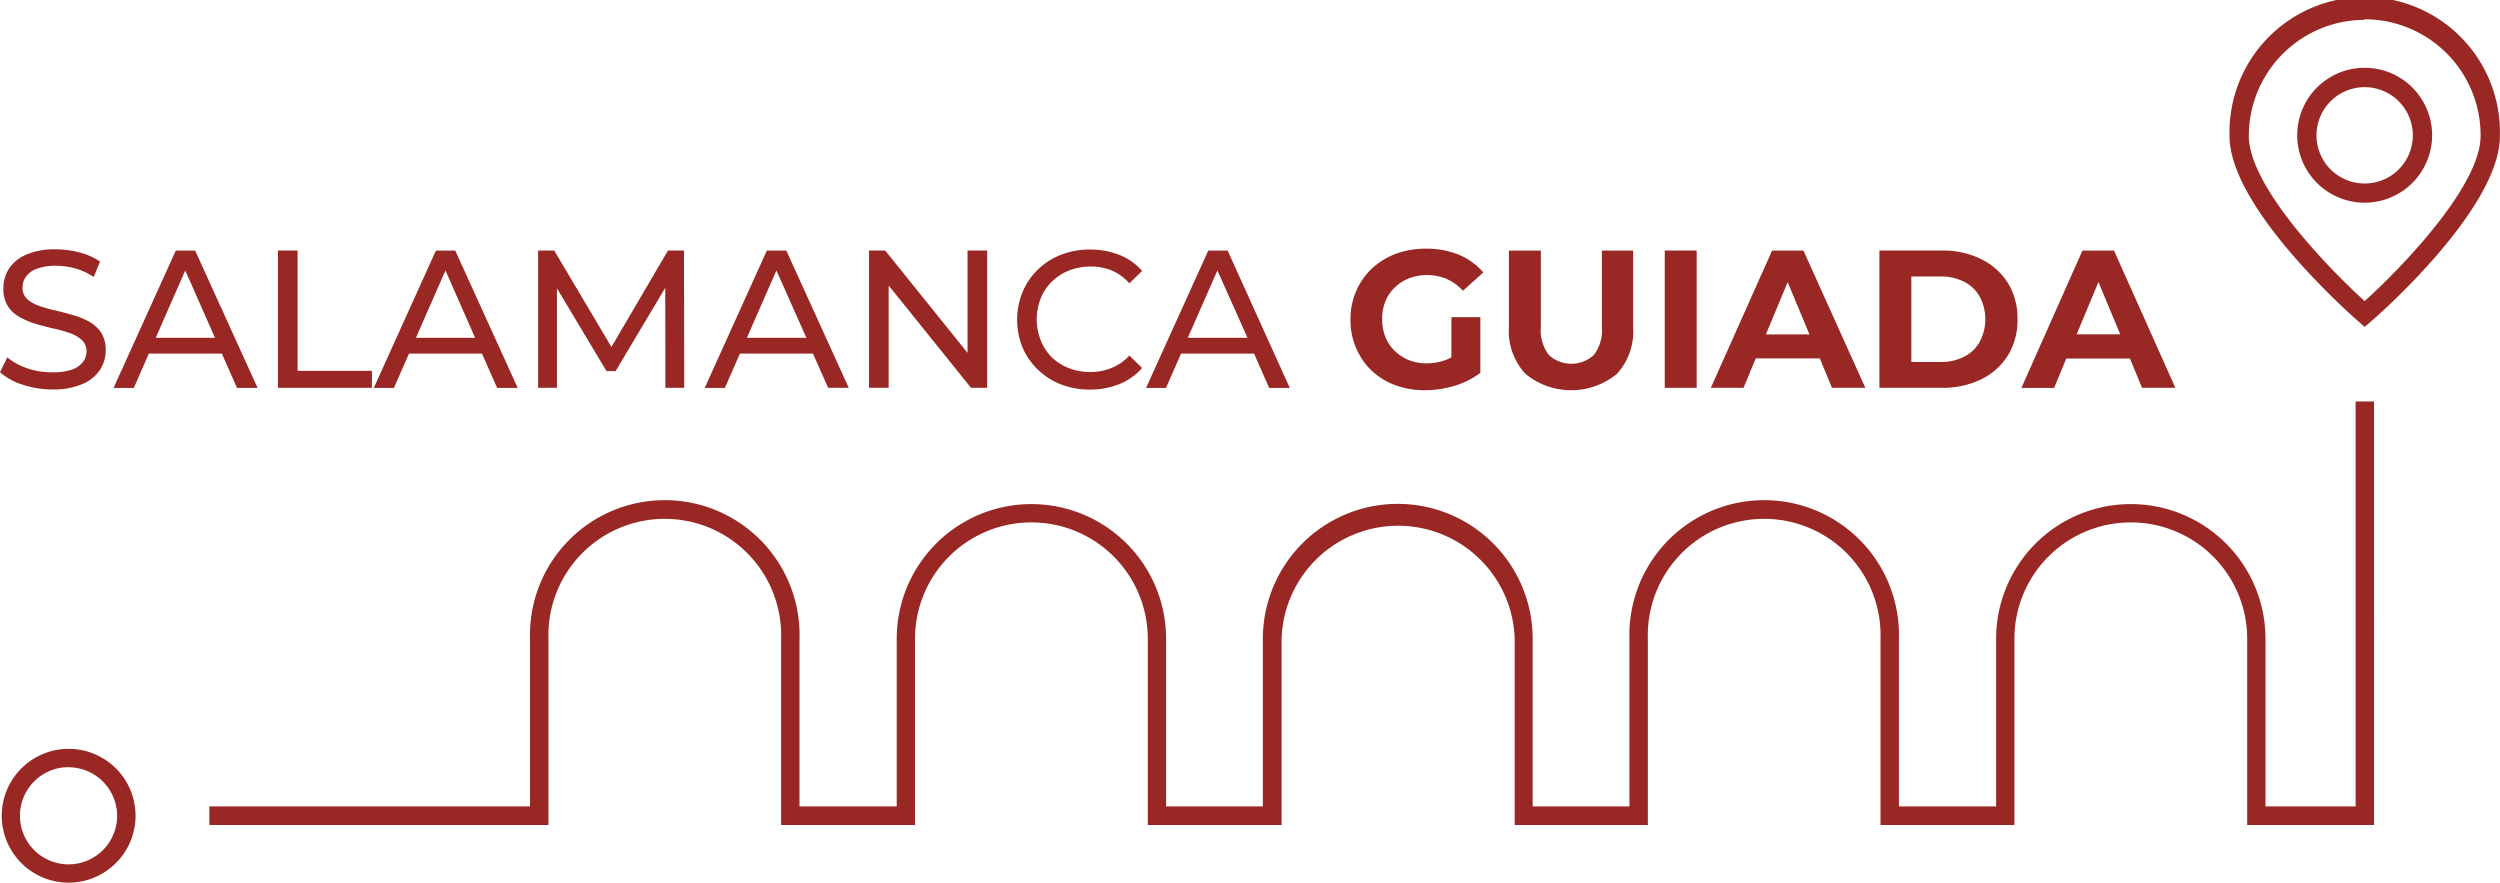
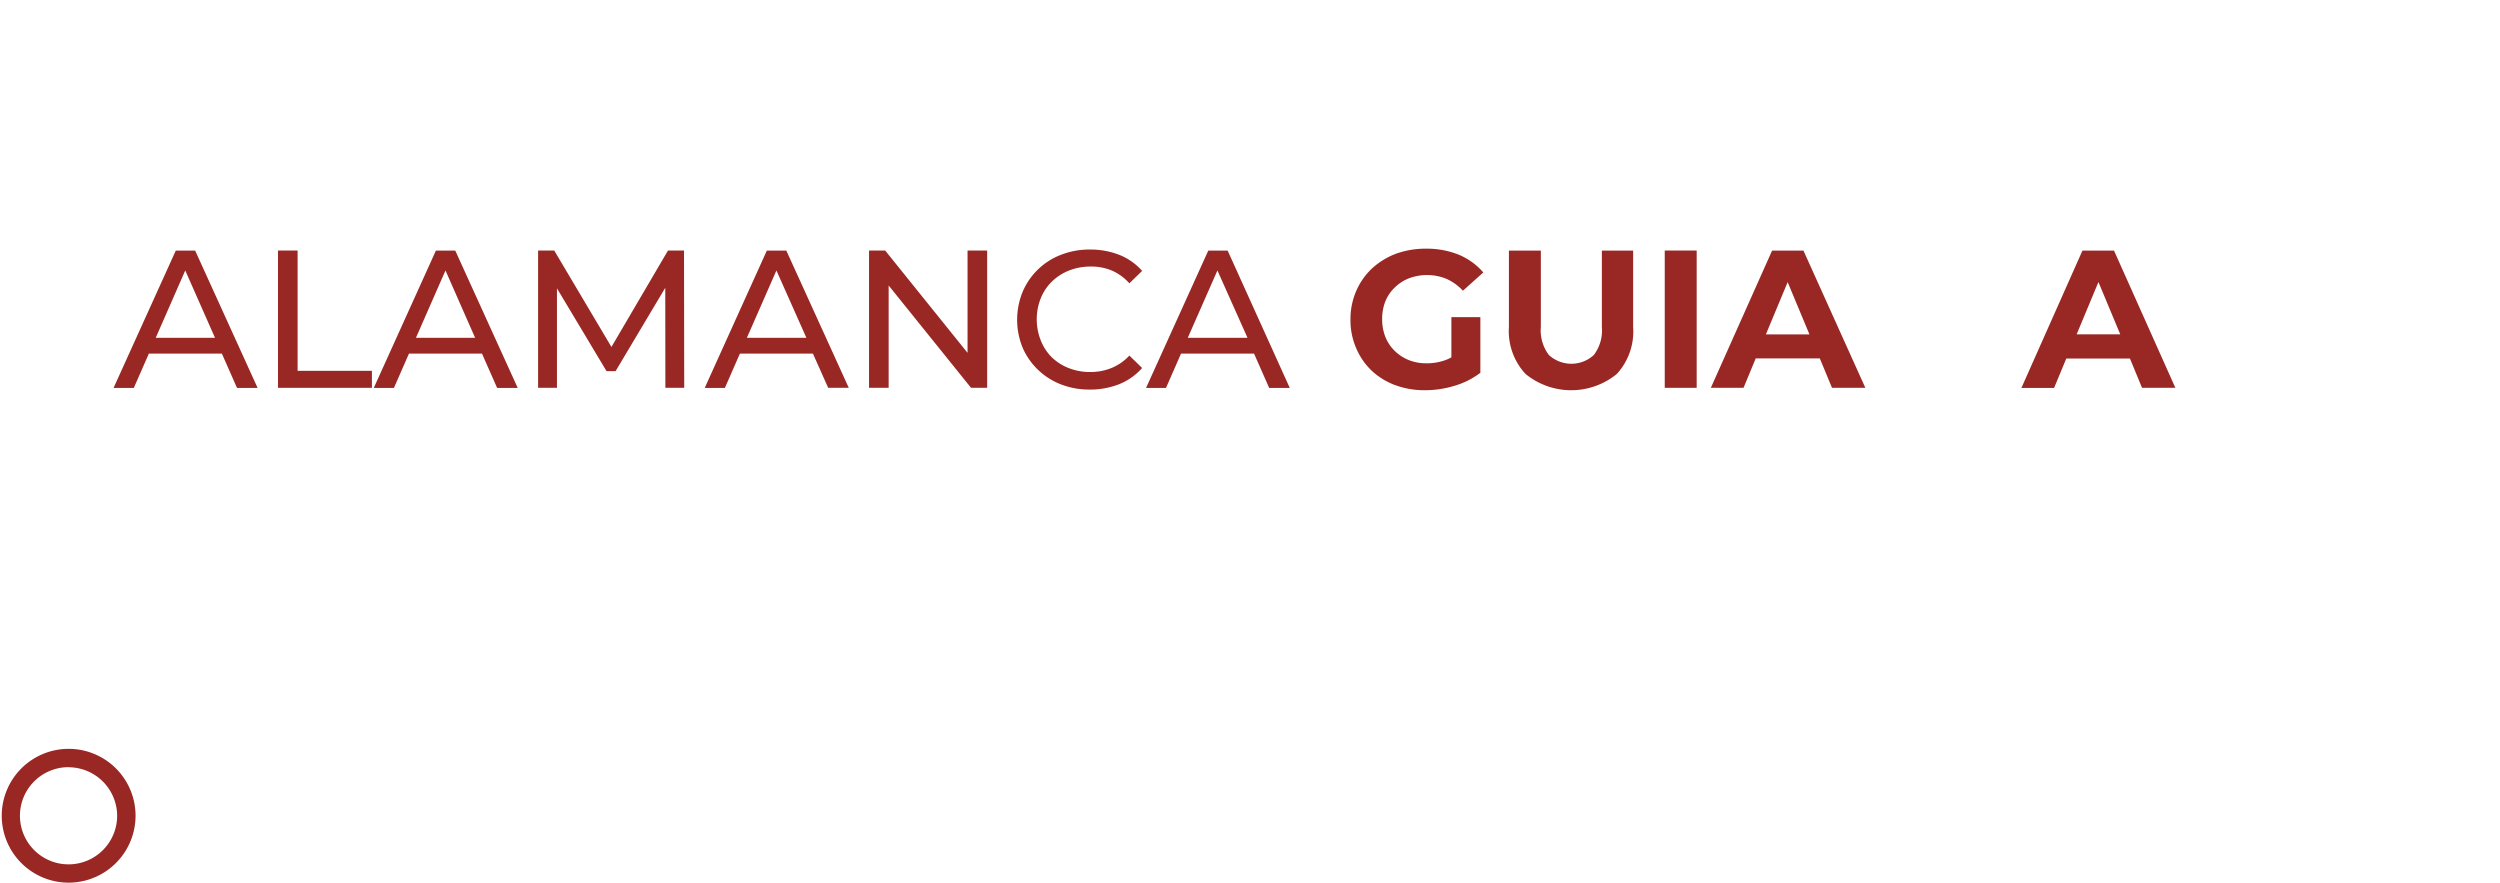
<svg xmlns="http://www.w3.org/2000/svg" viewBox="0 0 229.42 81.01">
  <defs>
    <style>.cls-1{fill:#992825;}</style>
  </defs>
  <g id="Capa_2" data-name="Capa 2">
    <g id="Capa_1-2" data-name="Capa 1">
-       <path class="cls-1" d="M217.86,75.71H206.22V58.62a10.68,10.68,0,1,0-21.36,0V75.71H172.57V58.62a10.68,10.68,0,1,0-21.35,0V75.71H139V58.62a10.7,10.7,0,0,0-21.39,0V75.71H105.33V58.62a10.68,10.68,0,1,0-21.36,0V75.71H71.68V58.62a10.68,10.68,0,1,0-21.35,0V75.71H19.21V74H48.64V58.62a12.37,12.37,0,1,1,24.73,0V74h8.92V58.62a12.36,12.36,0,1,1,24.72,0V74h8.88V58.62a12.38,12.38,0,1,1,24.76,0V74h8.88V58.62a12.37,12.37,0,1,1,24.73,0V74h8.92V58.62a12.36,12.36,0,1,1,24.72,0V74h8.27V36.84h1.69Z" />
      <path class="cls-1" d="M6.29,81a6.14,6.14,0,1,1,6.15-6.14A6.15,6.15,0,0,1,6.29,81Zm0-10.6a4.46,4.46,0,1,0,4.46,4.46A4.47,4.47,0,0,0,6.29,70.41Z" />
-       <path class="cls-1" d="M8.2,29.53a6.84,6.84,0,0,0-1.49-.61c-.55-.16-1.09-.3-1.63-.43a12.69,12.69,0,0,1-1.49-.42,3.24,3.24,0,0,1-1.1-.63,1.39,1.39,0,0,1-.42-1.06,1.66,1.66,0,0,1,.32-1,2.08,2.08,0,0,1,1-.72,4.84,4.84,0,0,1,1.75-.27,6.82,6.82,0,0,1,1.75.24,5.76,5.76,0,0,1,1.71.79L9.18,24a6,6,0,0,0-1.87-.83,8.54,8.54,0,0,0-2.18-.29,6.57,6.57,0,0,0-2.73.49A3.55,3.55,0,0,0,.82,24.66a3.3,3.3,0,0,0-.51,1.79A3,3,0,0,0,.72,28.1a3.11,3.11,0,0,0,1.09,1,7.41,7.41,0,0,0,1.49.63c.55.16,1.09.3,1.63.42a12.69,12.69,0,0,1,1.49.42,3.26,3.26,0,0,1,1.1.64,1.36,1.36,0,0,1,.42,1,1.66,1.66,0,0,1-.32,1,2.15,2.15,0,0,1-1,.7,5.24,5.24,0,0,1-1.79.25A6.79,6.79,0,0,1,2.5,33.8a5.94,5.94,0,0,1-1.83-1L0,34.16A5.78,5.78,0,0,0,2.07,35.3a8.7,8.7,0,0,0,2.75.44,6.66,6.66,0,0,0,2.75-.5,3.56,3.56,0,0,0,1.61-1.31,3.23,3.23,0,0,0,.52-1.77,3,3,0,0,0-.41-1.62A3.11,3.11,0,0,0,8.2,29.53Z" />
      <path class="cls-1" d="M16.13,23l-5.71,12.6h1.86l1.38-3.15h6.7l1.39,3.15h1.89L17.91,23Zm-1.84,8L17,24.82,19.73,31Z" />
      <polygon class="cls-1" points="27.31 22.99 25.51 22.99 25.51 35.59 34.13 35.59 34.13 34.03 27.31 34.03 27.31 22.99" />
      <path class="cls-1" d="M40,23l-5.7,12.6h1.85l1.38-3.15h6.7l1.39,3.15h1.89L41.78,23Zm-1.83,8,2.71-6.18L43.6,31Z" />
      <polygon class="cls-1" points="61.3 22.99 56.11 31.84 50.86 22.99 49.38 22.99 49.38 35.59 51.11 35.59 51.11 26.46 55.66 34.06 56.49 34.06 61.05 26.41 61.06 35.59 62.79 35.59 62.77 22.99 61.3 22.99" />
      <path class="cls-1" d="M70.37,23l-5.7,12.6h1.85l1.38-3.15h6.7L76,35.59h1.89L72.16,23Zm-1.83,8,2.71-6.18L74,31Z" />
      <polygon class="cls-1" points="88.79 32.38 81.23 22.99 79.75 22.99 79.75 35.59 81.55 35.59 81.55 26.2 89.11 35.59 90.59 35.59 90.59 22.99 88.79 22.99 88.79 32.38" />
      <path class="cls-1" d="M96.55,25.82a4.76,4.76,0,0,1,1.57-1,5.36,5.36,0,0,1,2-.36,4.94,4.94,0,0,1,1.92.37A4.66,4.66,0,0,1,103.64,26l1.17-1.14a5.44,5.44,0,0,0-2.09-1.47,7.24,7.24,0,0,0-2.7-.49,7.14,7.14,0,0,0-2.65.48,6.24,6.24,0,0,0-3.52,3.39,6.76,6.76,0,0,0,0,5.15,6.26,6.26,0,0,0,1.39,2,6.36,6.36,0,0,0,2.11,1.35,7.14,7.14,0,0,0,2.65.48,7.27,7.27,0,0,0,2.72-.5,5.57,5.57,0,0,0,2.09-1.48l-1.17-1.14A4.59,4.59,0,0,1,102,33.77a5.13,5.13,0,0,1-1.92.37,5.36,5.36,0,0,1-2-.36,4.76,4.76,0,0,1-1.57-1,4.56,4.56,0,0,1-1-1.54,5.24,5.24,0,0,1,0-3.87A4.46,4.46,0,0,1,96.55,25.82Z" />
      <path class="cls-1" d="M110.88,23l-5.71,12.6H107l1.38-3.15h6.7l1.39,3.15h1.89L112.66,23ZM109,31l2.72-6.18L114.48,31Z" />
      <path class="cls-1" d="M128,26.38a3.83,3.83,0,0,1,1.3-.84,4.72,4.72,0,0,1,3.44.05,4.67,4.67,0,0,1,1.51,1.09L136.12,25a6.08,6.08,0,0,0-2.26-1.63,7.85,7.85,0,0,0-3-.55,8,8,0,0,0-2.77.47,6.79,6.79,0,0,0-2.2,1.36,6.22,6.22,0,0,0-1.44,2.07,6.44,6.44,0,0,0-.52,2.61,6.37,6.37,0,0,0,.52,2.61A6.14,6.14,0,0,0,125.86,34,6.37,6.37,0,0,0,128,35.33a7.73,7.73,0,0,0,2.76.48,9.35,9.35,0,0,0,2.7-.4,7.36,7.36,0,0,0,2.39-1.2V29.1h-2.66v3.69a3.47,3.47,0,0,1-.59.27,5,5,0,0,1-1.68.28,4.4,4.4,0,0,1-1.65-.3,4.08,4.08,0,0,1-1.29-.85,3.73,3.73,0,0,1-.85-1.28,4.32,4.32,0,0,1-.29-1.62,4.26,4.26,0,0,1,.29-1.63A3.63,3.63,0,0,1,128,26.38Z" />
      <path class="cls-1" d="M147,30a3.73,3.73,0,0,1-.74,2.58,3.05,3.05,0,0,1-4.12,0,3.73,3.73,0,0,1-.74-2.58V23h-2.93v7A5.77,5.77,0,0,0,140,34.32a6.62,6.62,0,0,0,8.37,0A5.77,5.77,0,0,0,149.87,30V23H147Z" />
      <rect class="cls-1" x="152.77" y="22.99" width="2.93" height="12.6" />
      <path class="cls-1" d="M162.62,23,157,35.59h3l1.12-2.7H167l1.12,2.7h3.06L165.5,23Zm-.57,7.69,2-4.8,2,4.8Z" />
-       <path class="cls-1" d="M181.81,23.78a7.88,7.88,0,0,0-3.62-.79h-5.72v12.6h5.72a8,8,0,0,0,3.62-.78,6,6,0,0,0,2.45-2.19,6.15,6.15,0,0,0,.88-3.33,6.12,6.12,0,0,0-.88-3.32A6,6,0,0,0,181.81,23.78Zm-.14,7.59a3.4,3.4,0,0,1-1.44,1.37,4.64,4.64,0,0,1-2.18.48H175.4V25.37h2.65a4.64,4.64,0,0,1,2.18.48,3.38,3.38,0,0,1,1.44,1.36,4.42,4.42,0,0,1,0,4.16Z" />
      <path class="cls-1" d="M196.57,35.59h3.06L194,23H191.1l-5.6,12.6h3l1.12-2.7h5.84Zm-6-4.91,2-4.8,2,4.8Z" />
-       <path class="cls-1" d="M217,30l-.58-.51c-.48-.42-11.82-10.34-11.82-17a12.41,12.41,0,1,1,24.81,0c0,6.69-11.34,16.61-11.82,17Zm0-28.18a10.65,10.65,0,0,0-10.63,10.64c0,4.6,7.2,12.06,10.63,15.17,3.44-3.11,10.64-10.57,10.64-15.17A10.65,10.65,0,0,0,217,1.77Z" />
-       <path class="cls-1" d="M217,18.6a6.19,6.19,0,1,1,6.19-6.19A6.19,6.19,0,0,1,217,18.6ZM217,8a4.42,4.42,0,1,0,4.42,4.42A4.42,4.42,0,0,0,217,8Z" />
    </g>
  </g>
</svg>